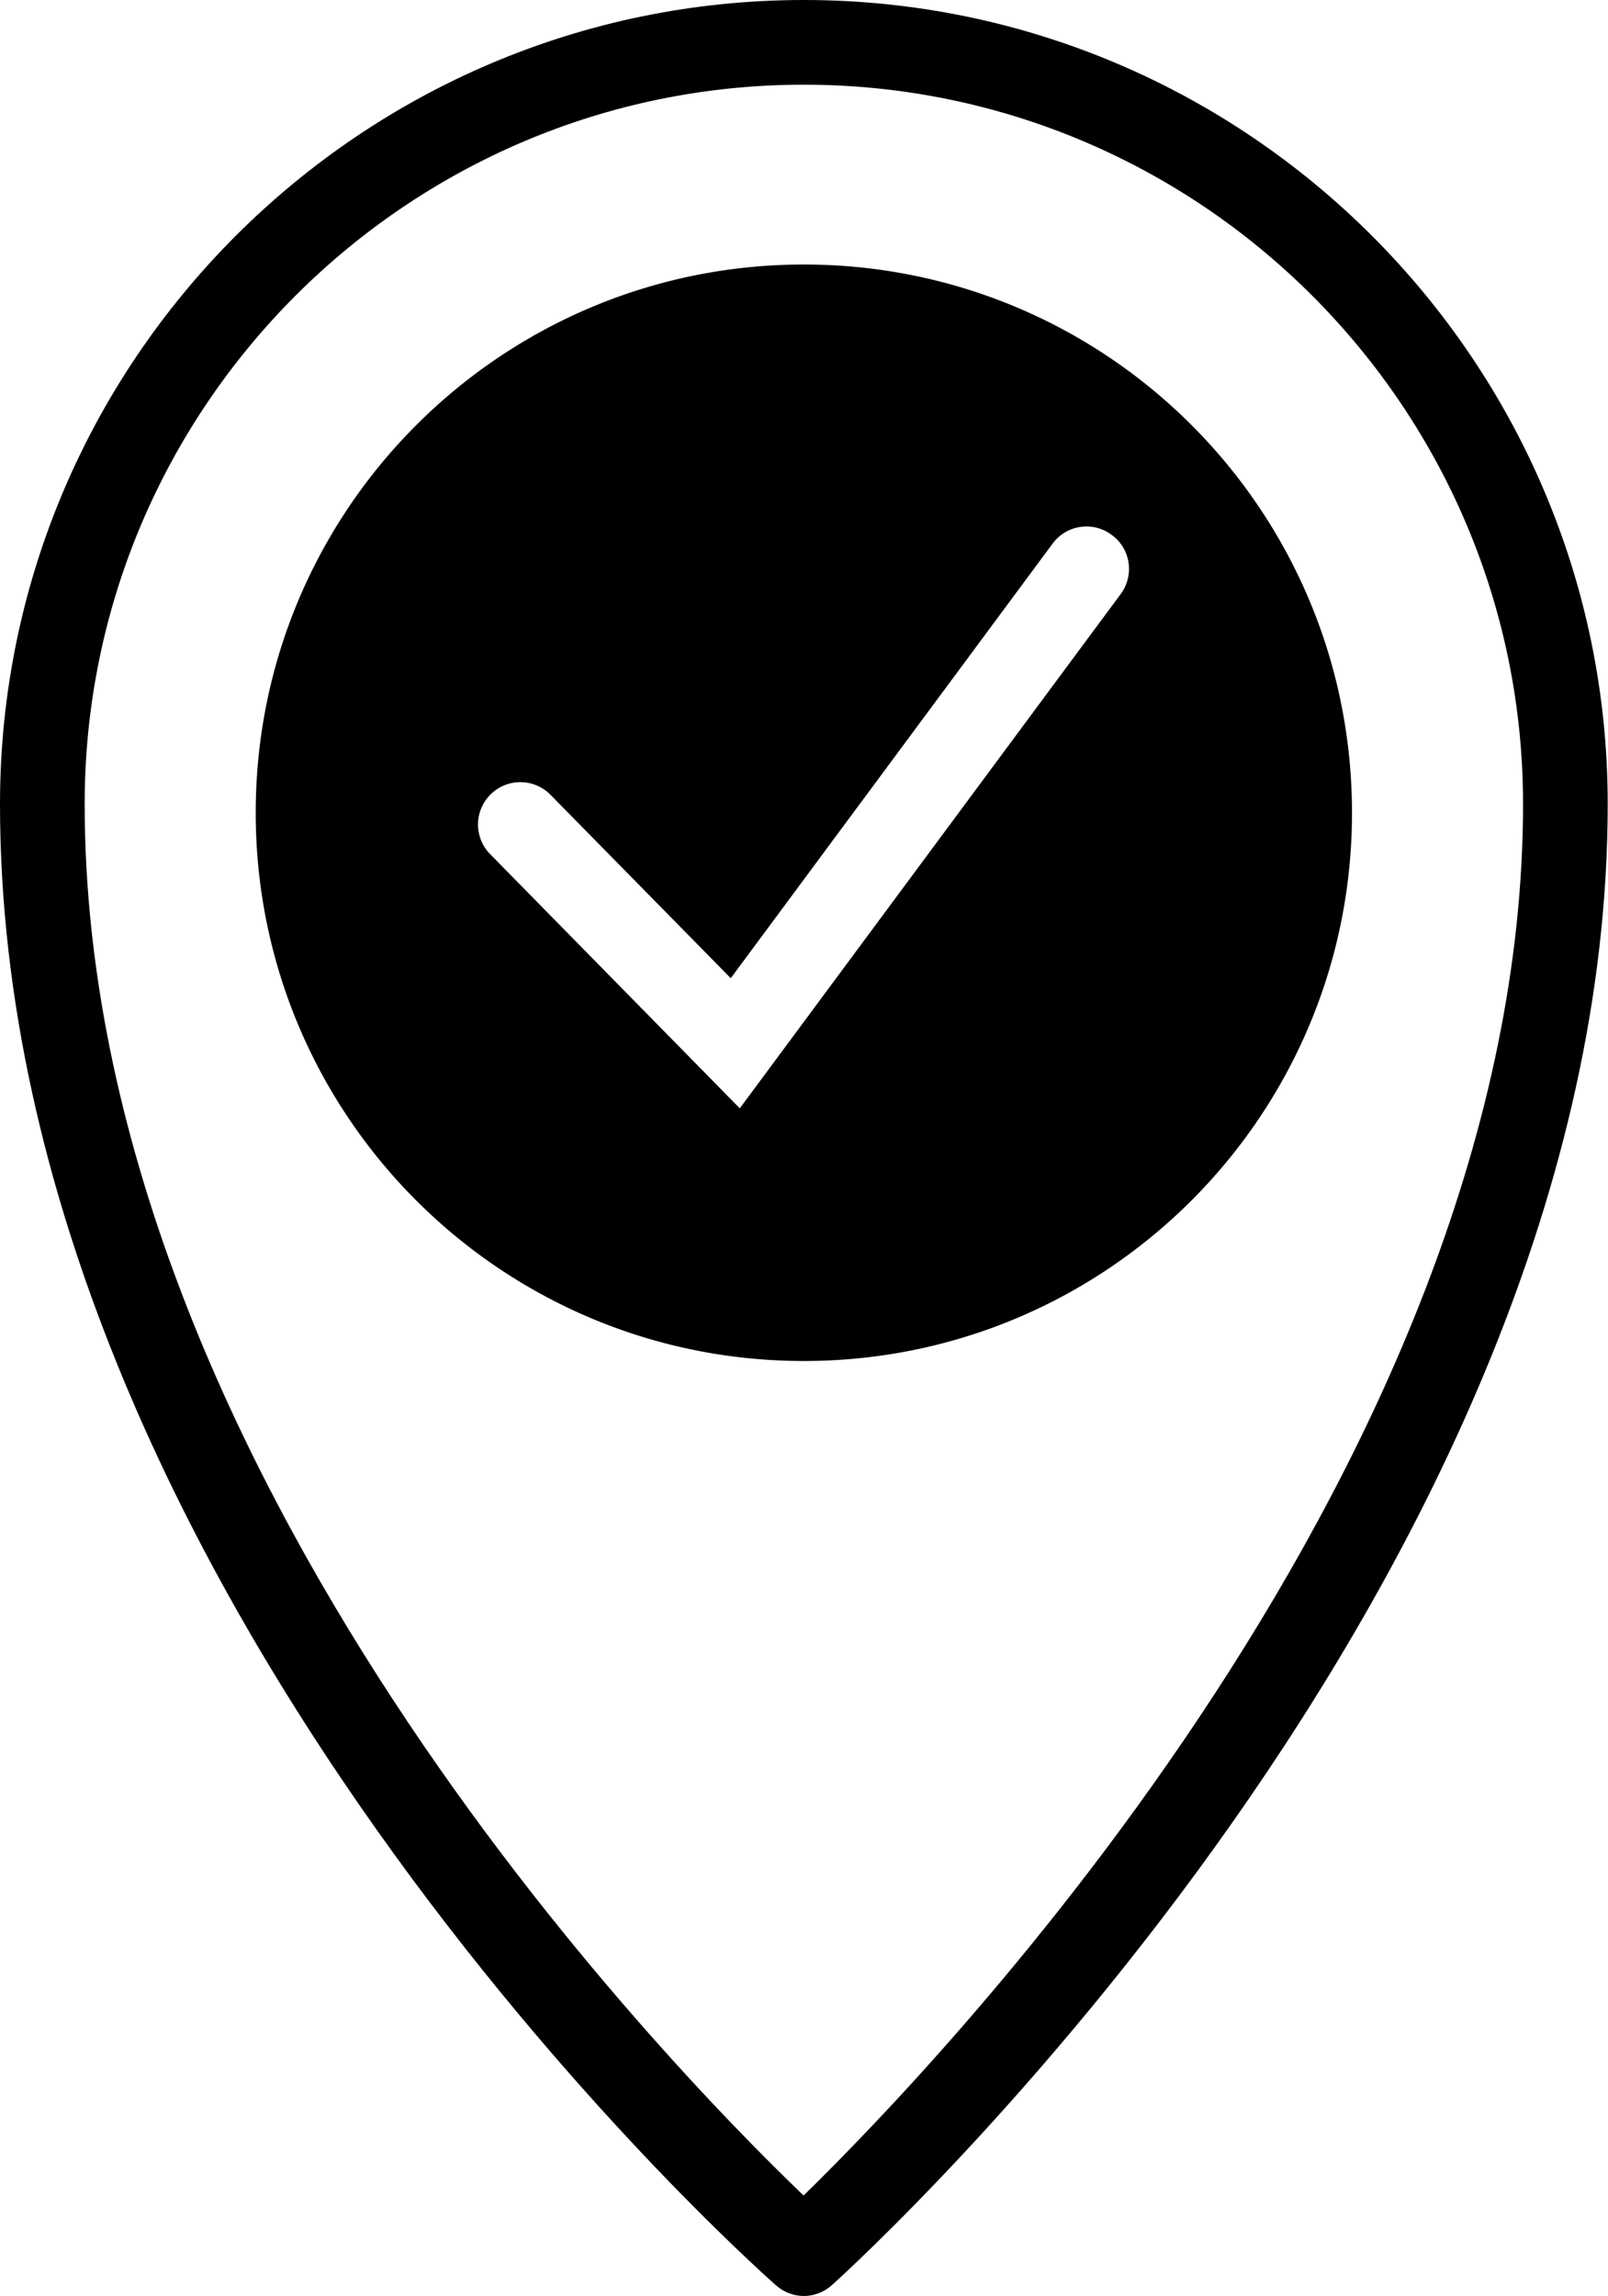
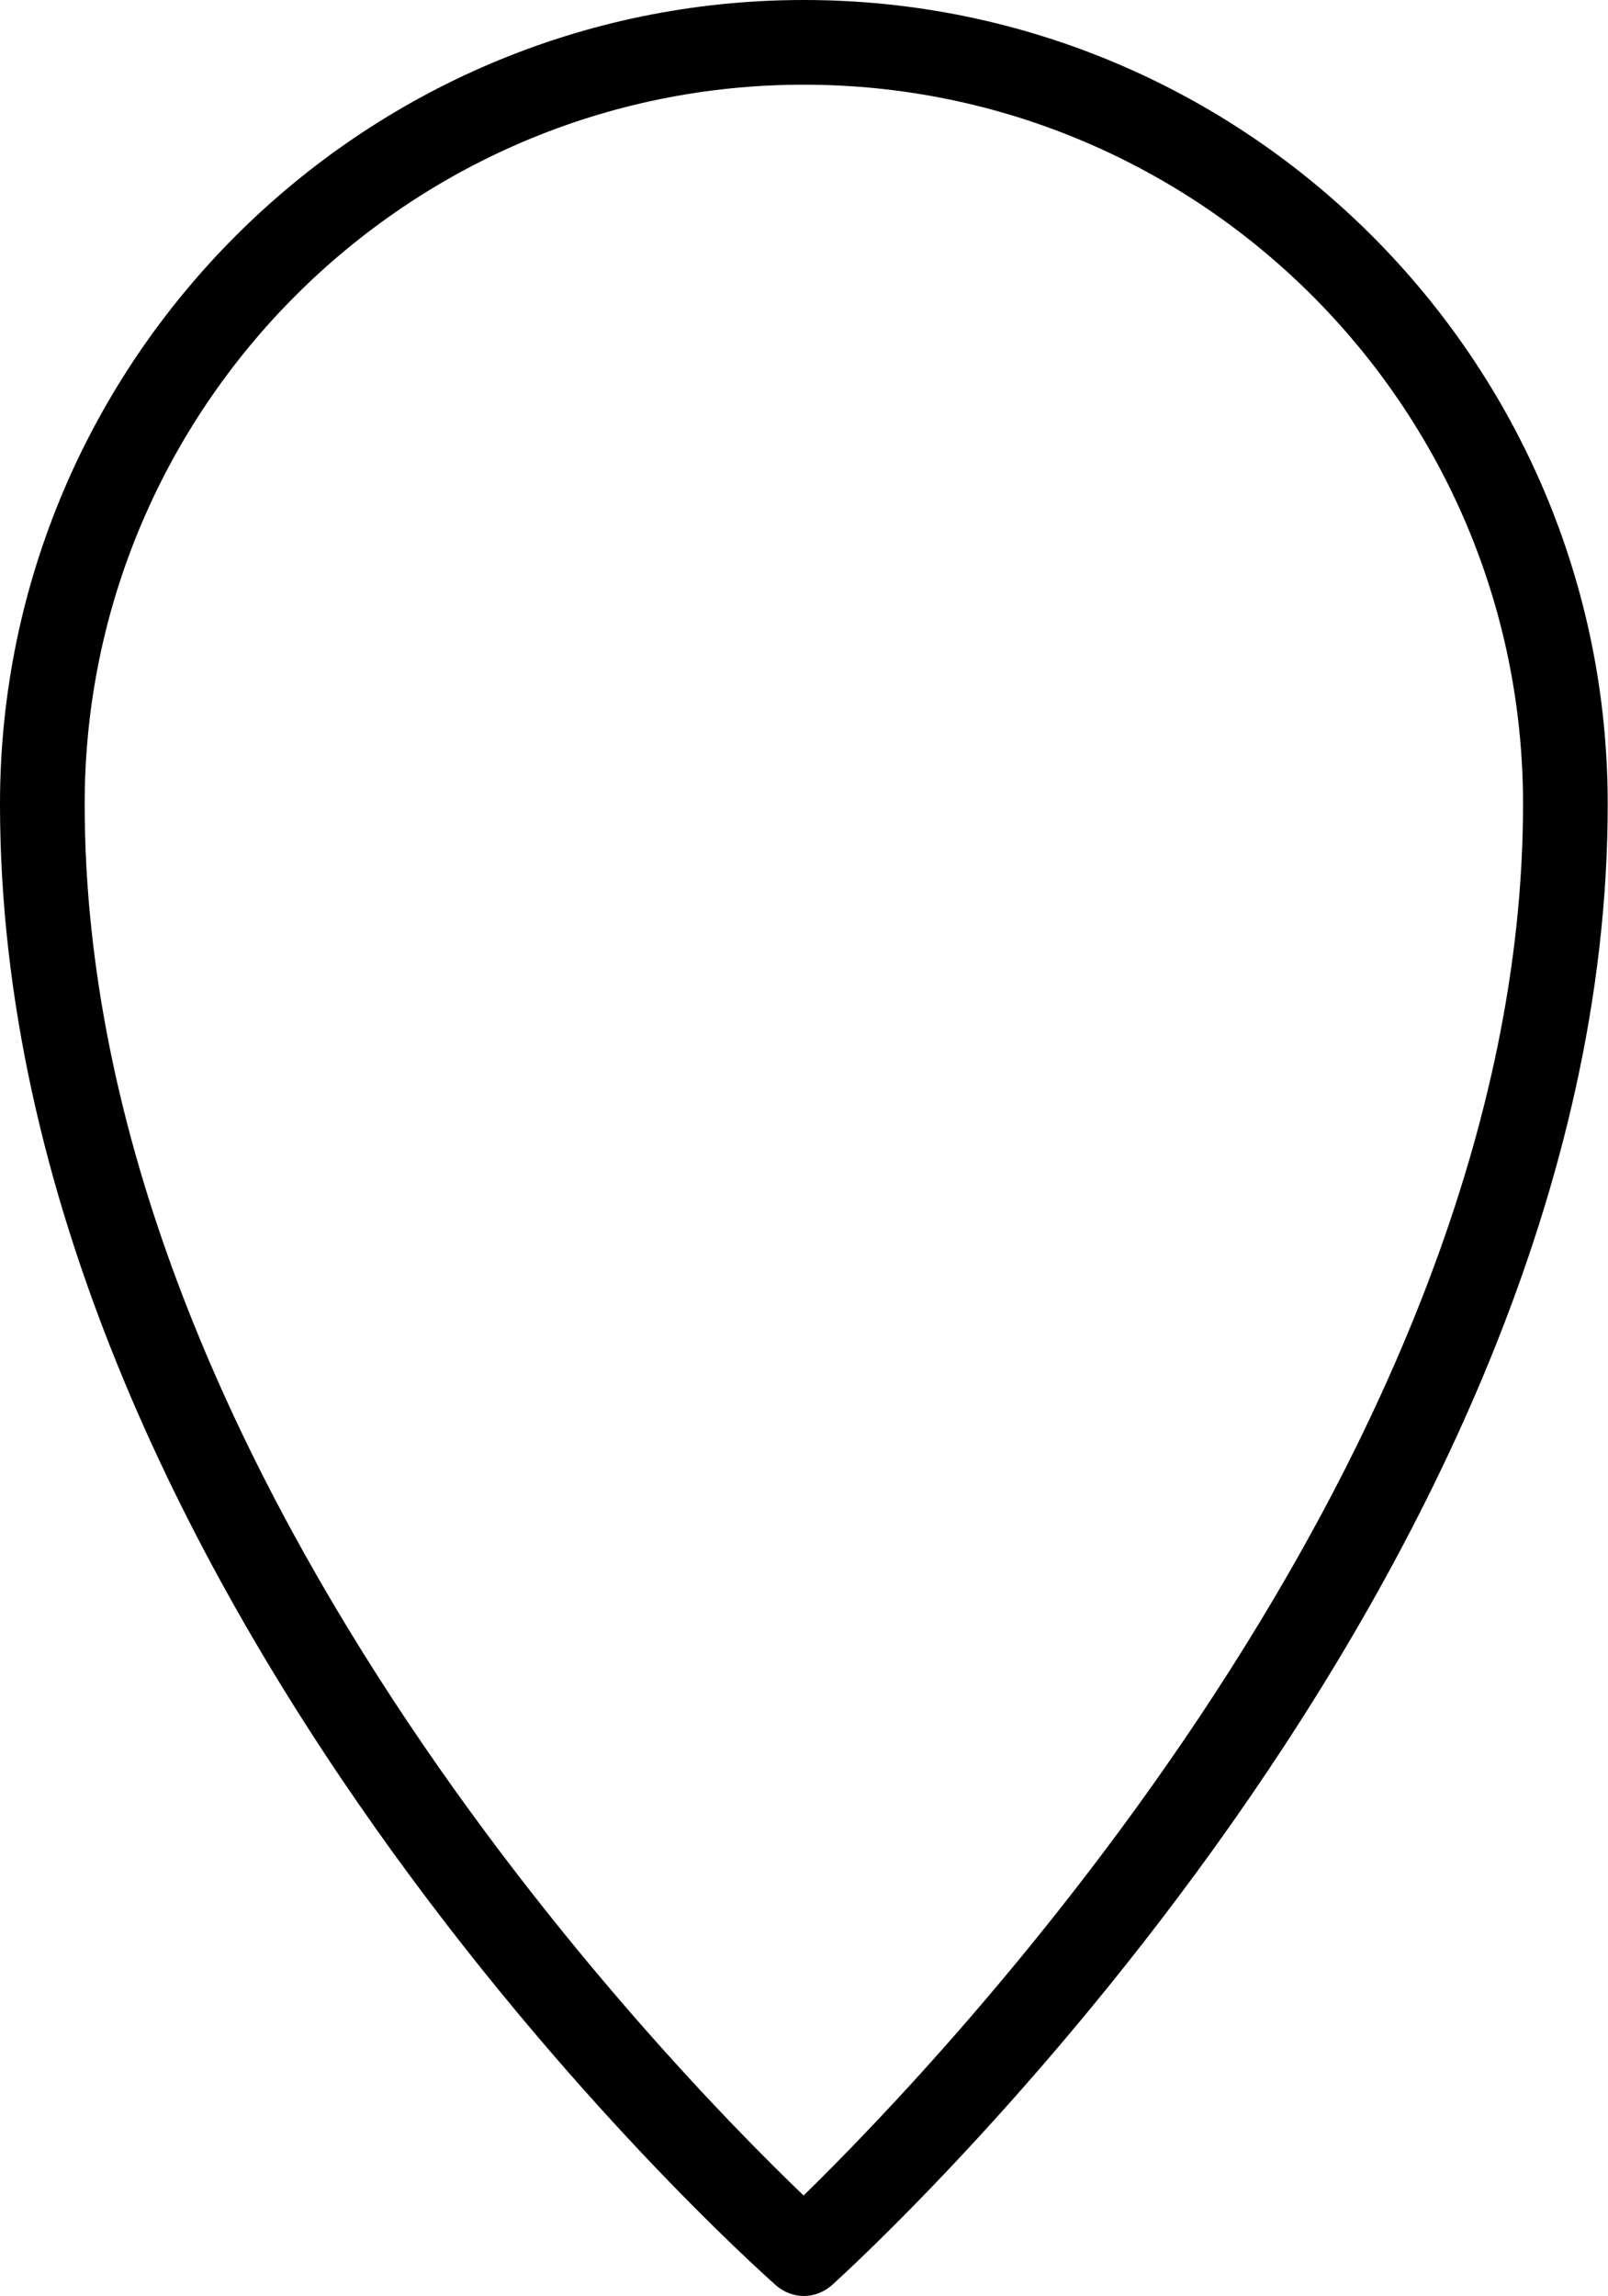
<svg xmlns="http://www.w3.org/2000/svg" viewBox="0 0 56.97 81.33">
  <g>
    <path d="M28.48 81.33c-.35 0-.71-.13-.99-.38C26.37 79.96 0 56.33 0 28.48 0 12.78 12.78 0 28.48 0s28.48 12.78 28.48 28.48c0 27.35-26.36 51.45-27.48 52.46-.29.26-.65.39-1 .39Zm0-78.33C14.43 3 3 14.43 3 28.48 3 52 23.64 73.14 28.47 77.77c4.82-4.7 25.49-26.2 25.49-49.29C53.96 14.43 42.53 3 28.48 3Z" />
-     <path d="M28.48 9.37c-10.72 0-19.42 8.69-19.42 19.42s8.69 19.42 19.42 19.42S47.9 39.52 47.9 28.79 39.21 9.37 28.48 9.37ZM39.7 21.05 26.21 39.26l-8.88-9.04a1.5 1.5 0 0 1 2.14-2.1l6.42 6.53 11.4-15.39a1.49 1.49 0 0 1 2.1-.31c.67.49.81 1.43.31 2.1Z" />
  </g>
</svg>